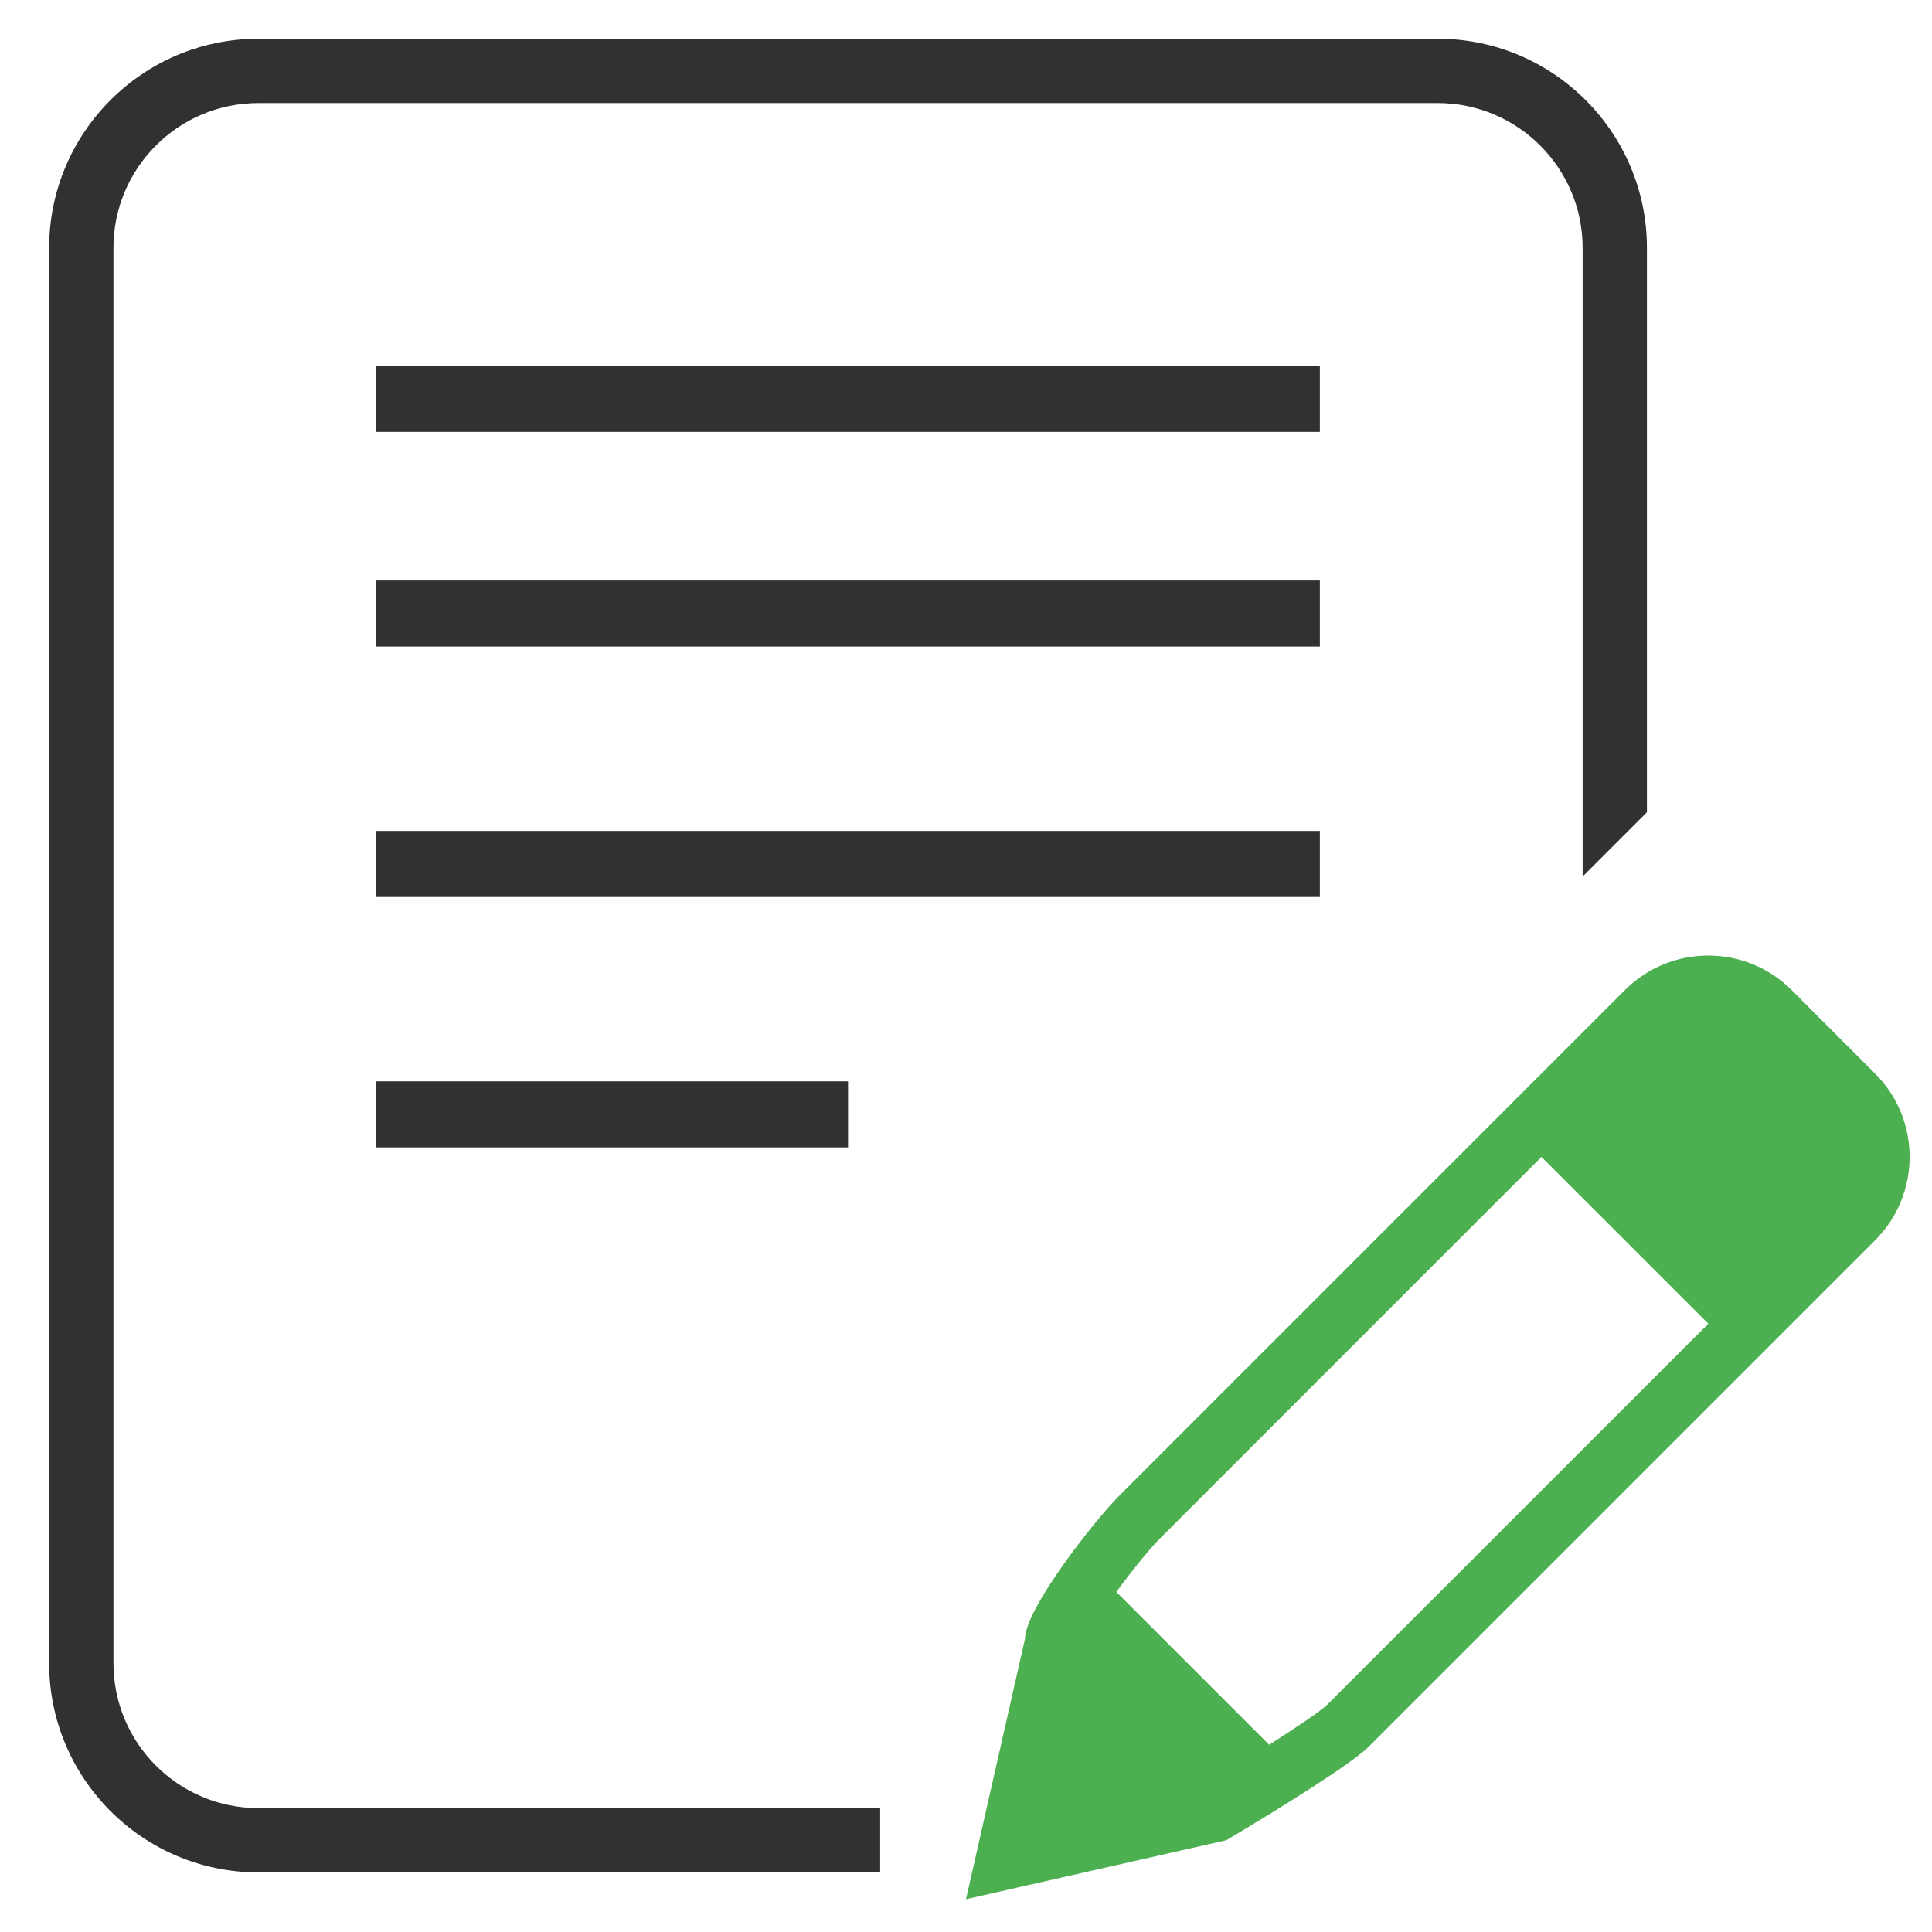
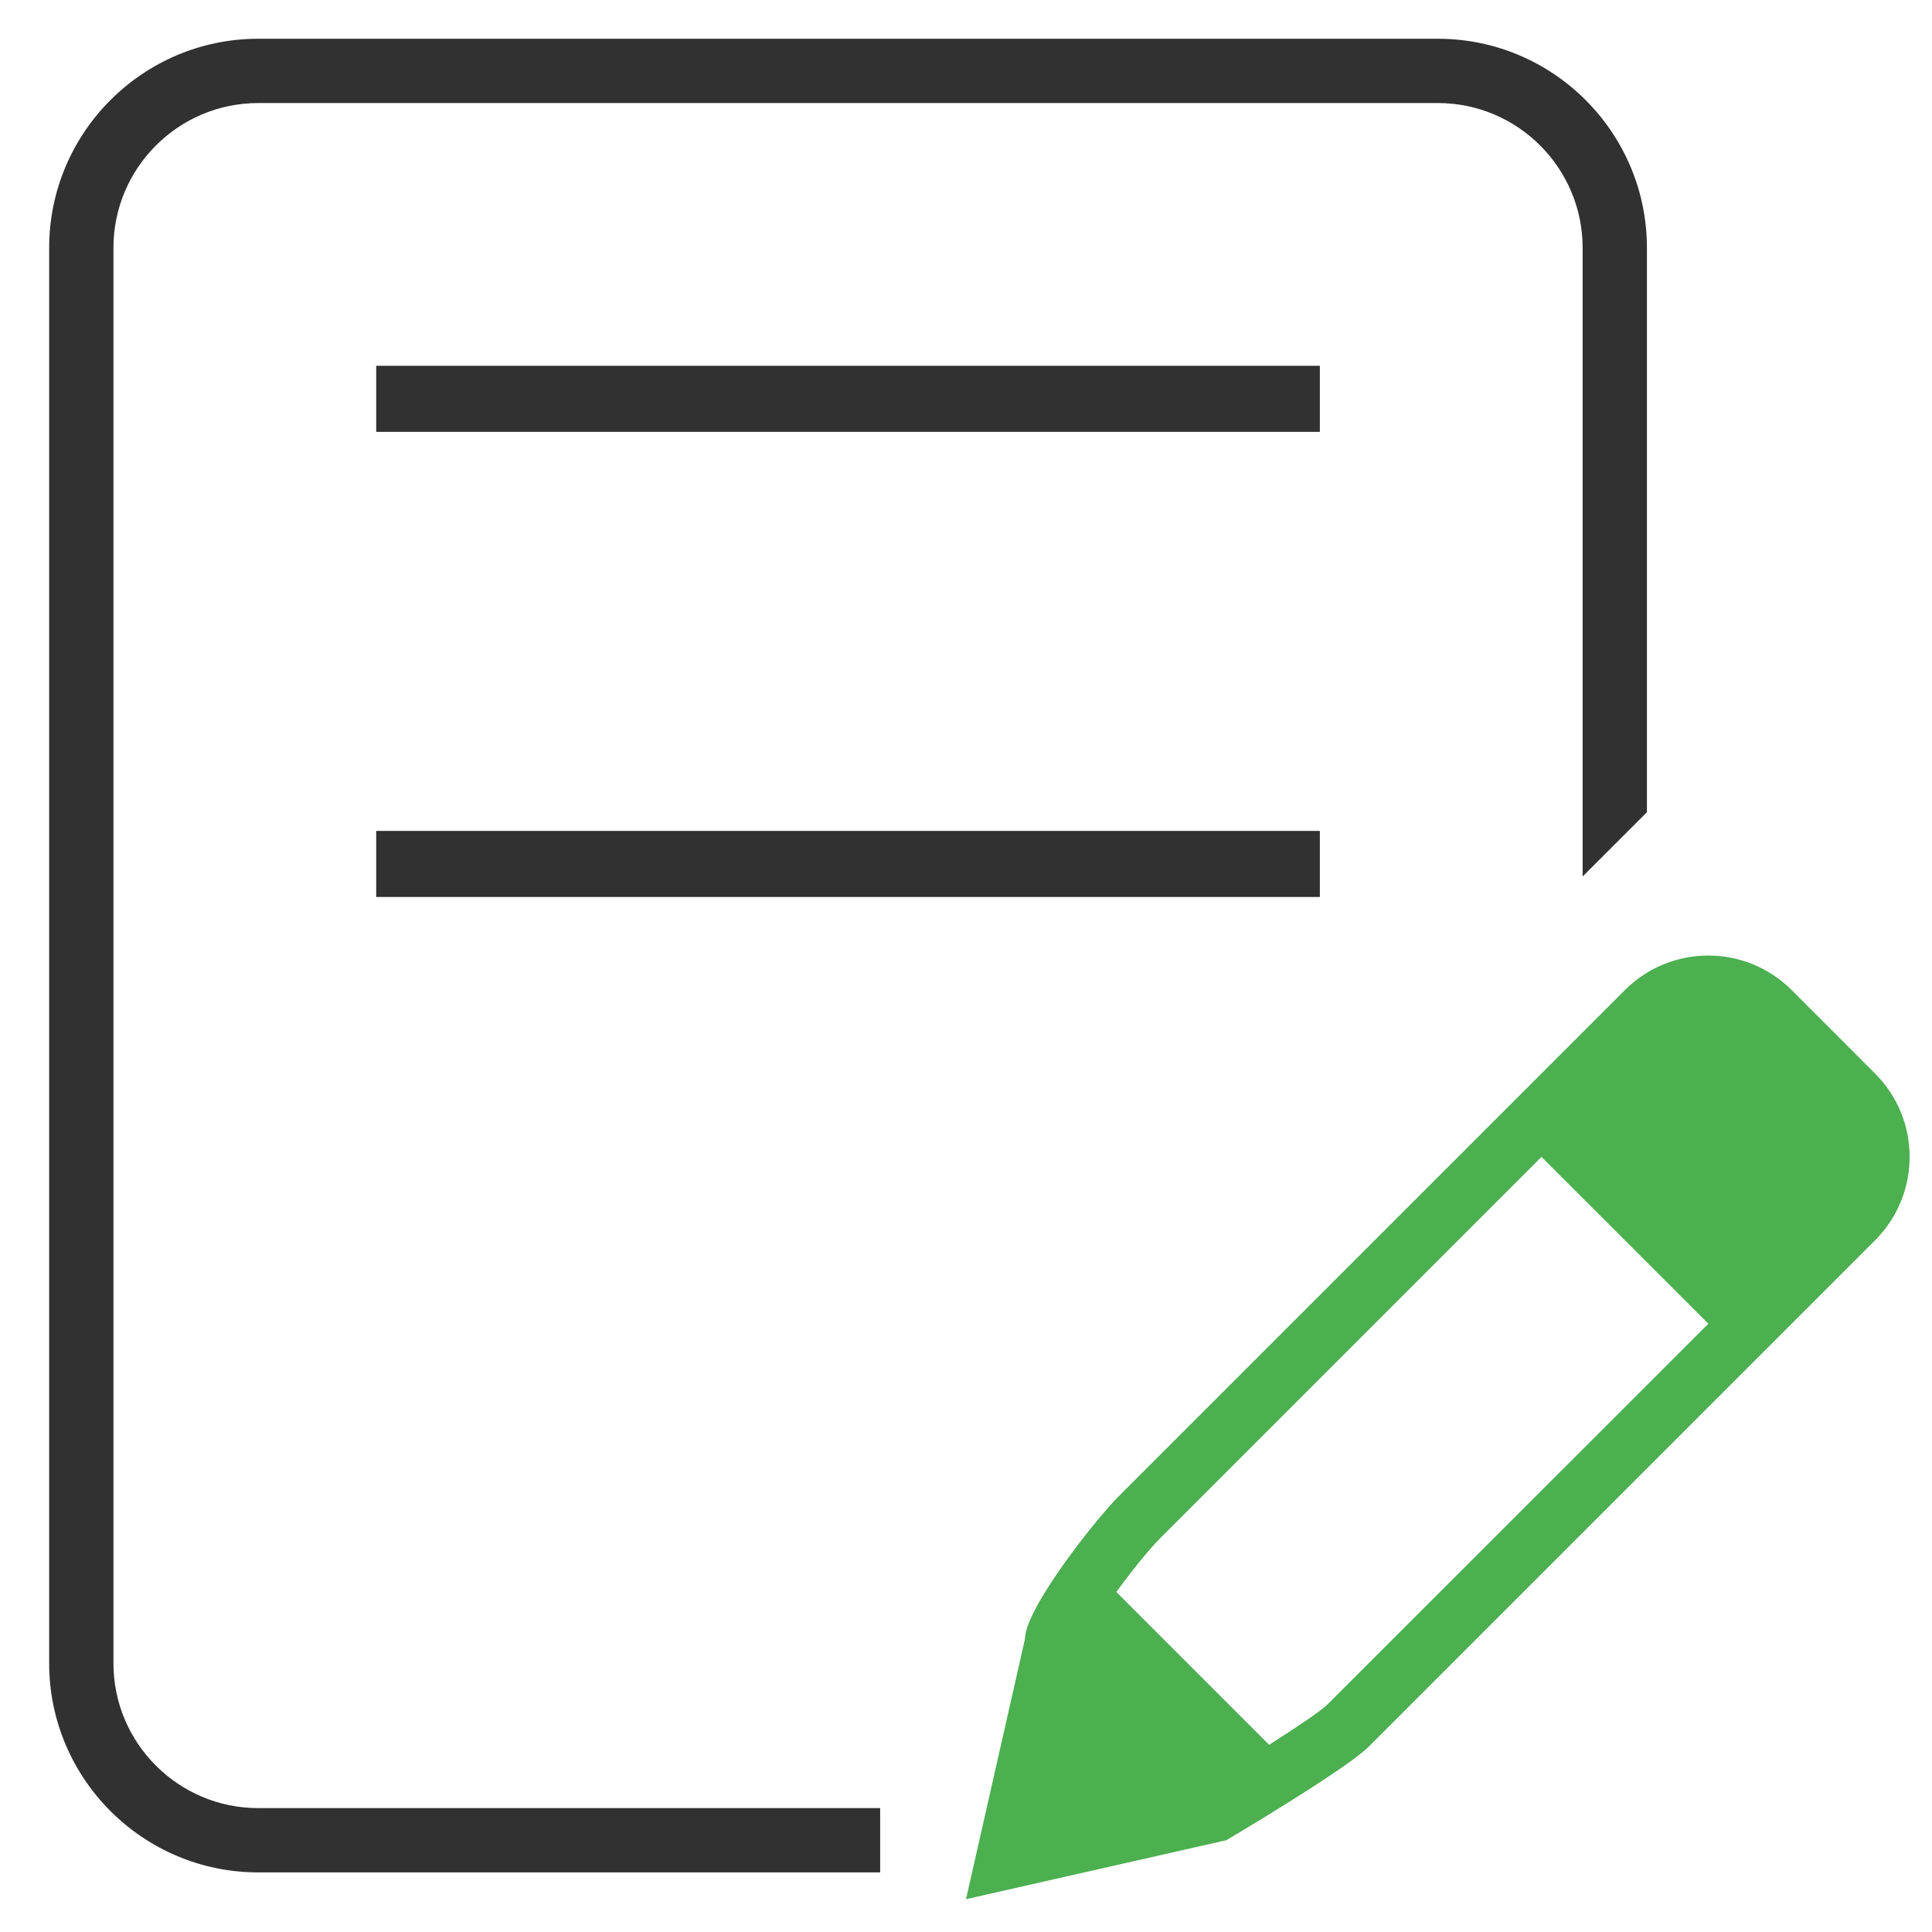
<svg xmlns="http://www.w3.org/2000/svg" version="1.1" id="Layer_1" x="0px" y="0px" width="54px" height="54px" viewBox="0 0 54 54" enable-background="new 0 0 54 54" xml:space="preserve">
  <path fill="#323132" d="M40.188,2.88c2.231,0,4.047,1.815,4.047,4.047v17.571l1.797-1.797V6.927c0-3.222-2.621-5.844-5.844-5.844  H7.218c-3.222,0-5.844,2.622-5.844,5.844v39.563c0,3.223,2.622,5.844,5.844,5.844h17.383v-1.797H7.218  c-2.231,0-4.047-1.815-4.047-4.047V6.927c0-2.231,1.815-4.047,4.047-4.047H40.188z" />
  <path fill="#4CAF50" d="M52.408,30.005l-2.33-2.332c-0.645-0.644-1.488-0.965-2.33-0.965c-0.846,0-1.688,0.322-2.332,0.965  L31.262,41.827c-0.643,0.645-2.613,3.135-2.613,3.979L27,53.083l7.276-1.648c0,0,3.336-1.97,3.98-2.615l14.152-14.152  C53.697,33.379,53.697,31.291,52.408,30.005z M37.092,47.651c-0.186,0.178-0.832,0.614-1.619,1.116l-4.271-4.271  c0.438-0.601,0.926-1.203,1.227-1.503l10.656-10.657l4.664,4.662L37.092,47.651z" />
  <path fill="#323132" d="M36.891,12.071H10.515v-1.847h26.375V12.071z" />
-   <path fill="#323132" d="M36.891,18.071H10.515v-1.847h26.375V18.071z" />
  <path fill="#323132" d="M36.891,25.071H10.515v-1.847h26.375V25.071z" />
-   <path fill="#323132" d="M23.703,32.07H10.515v-1.847h13.188V32.07z" />
+   <path fill="#323132" d="M23.703,32.07H10.515h13.188V32.07z" />
</svg>